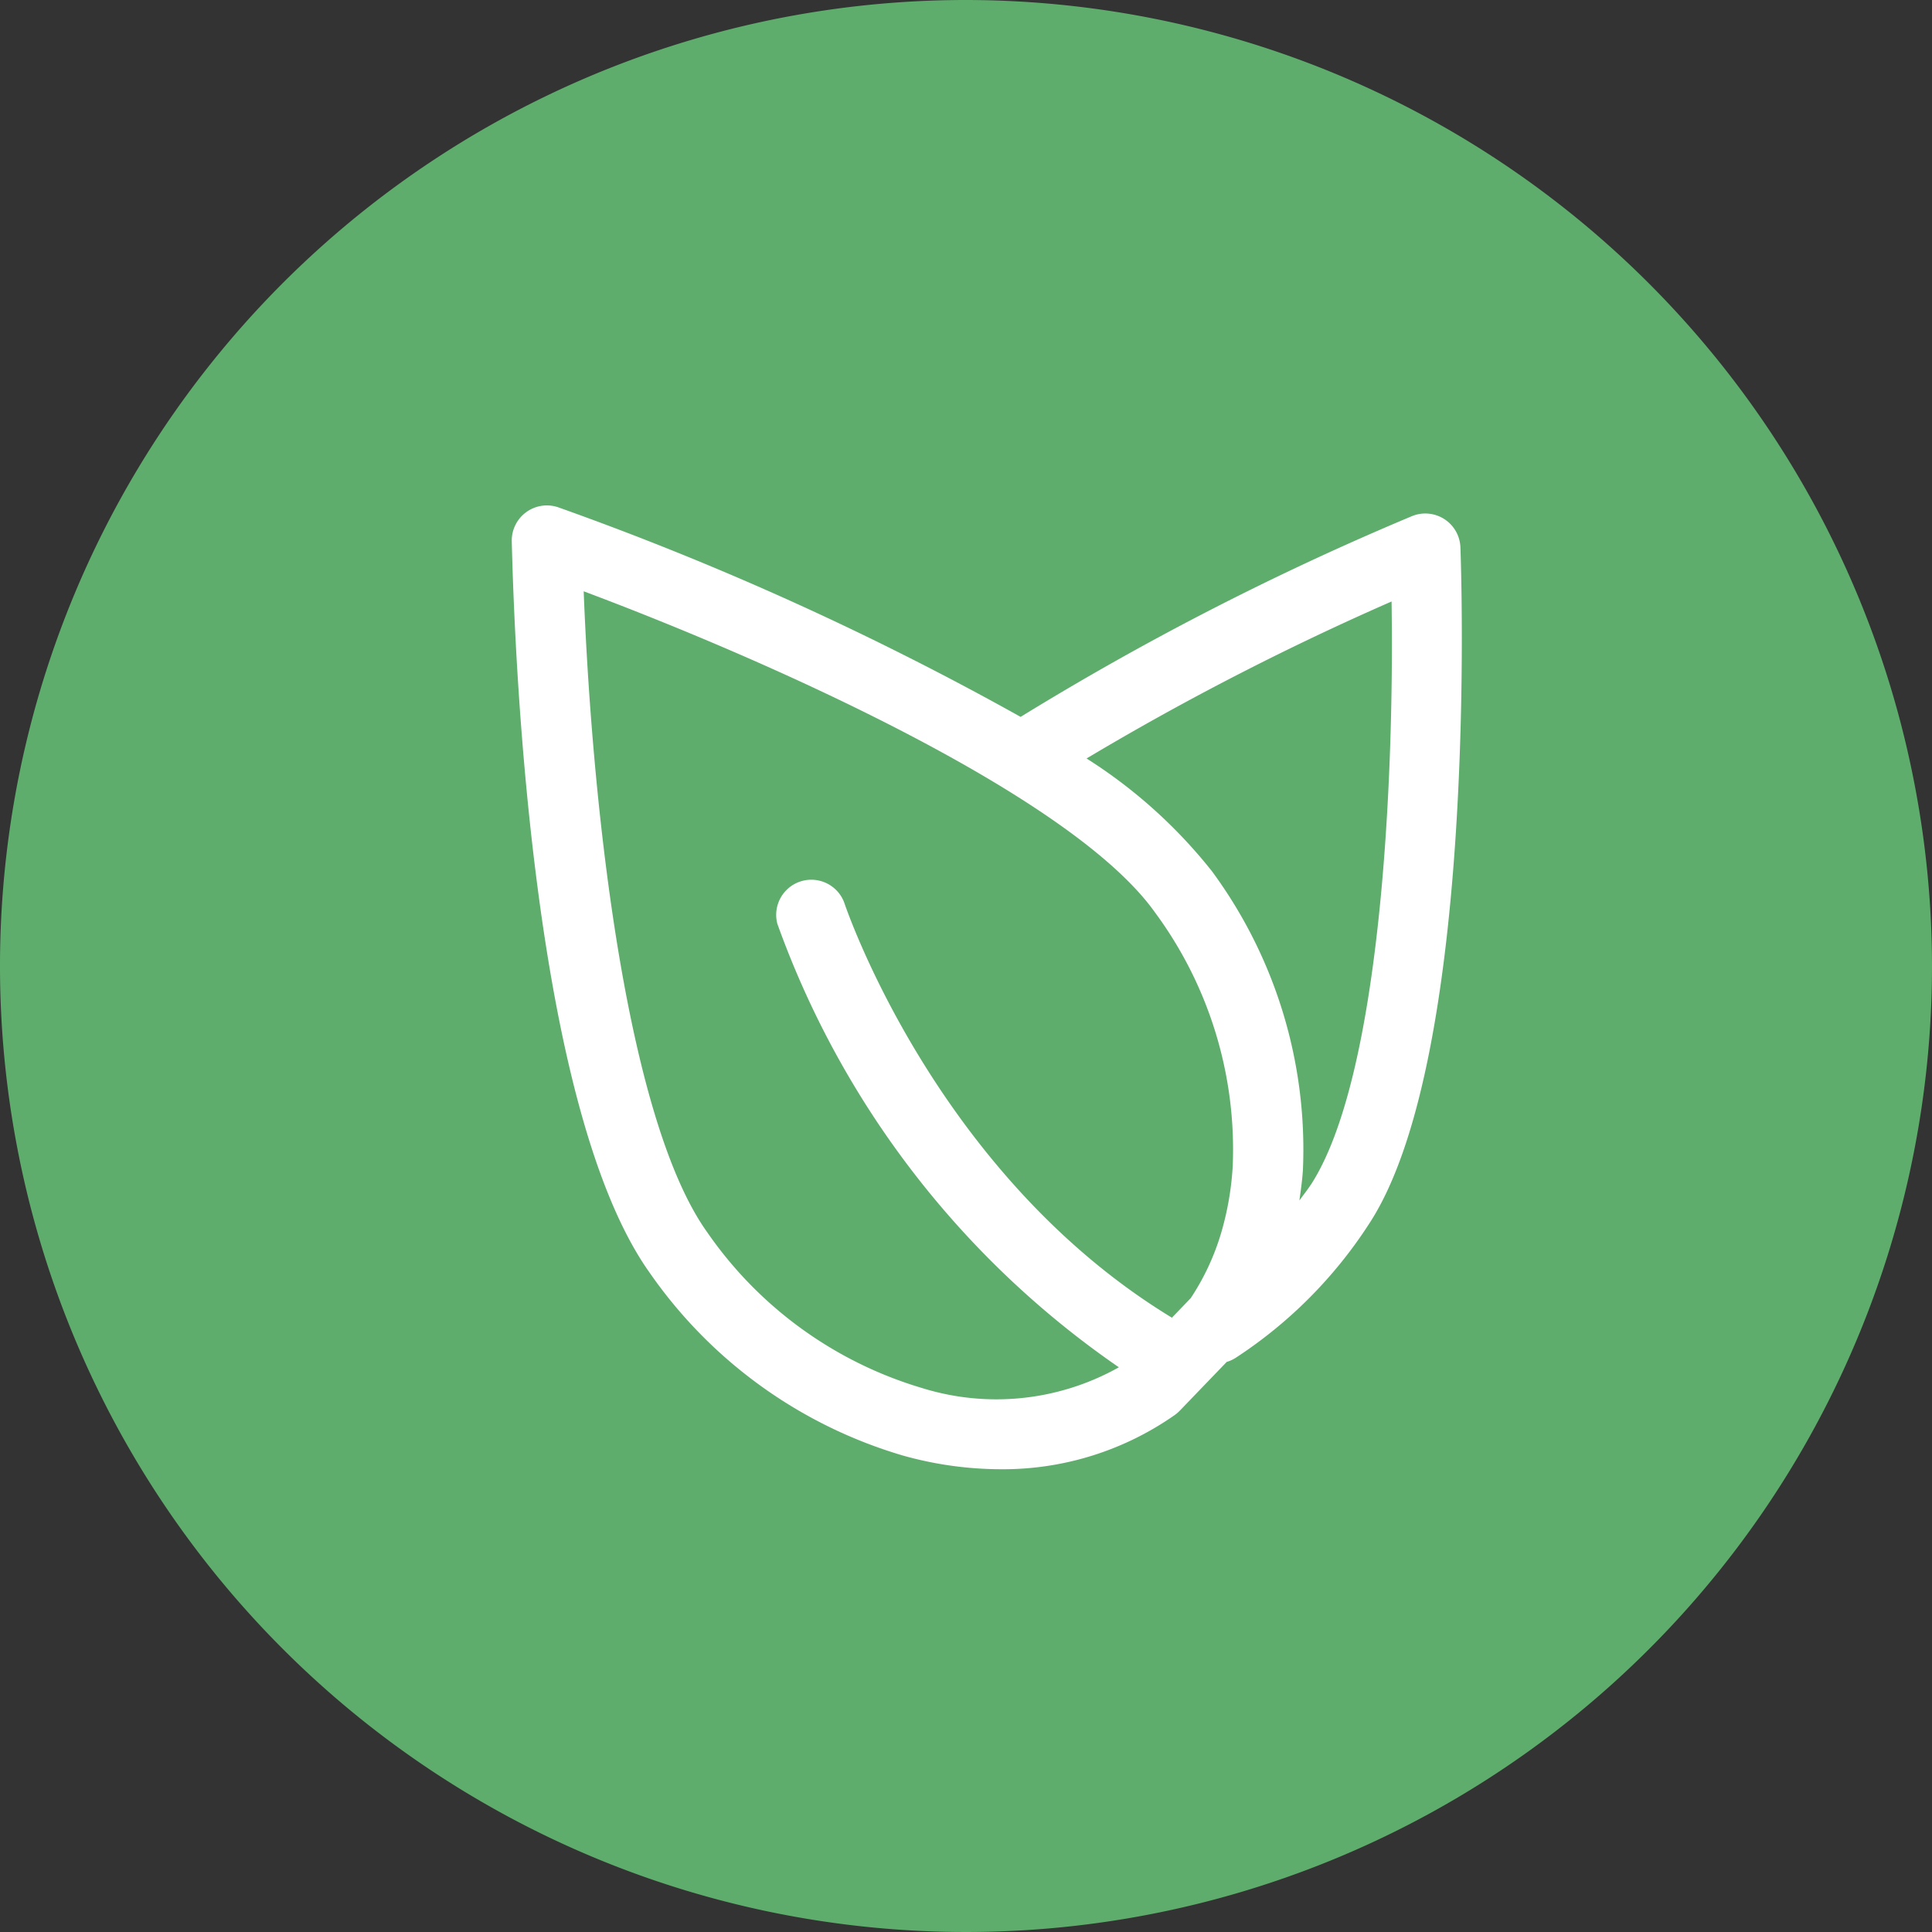
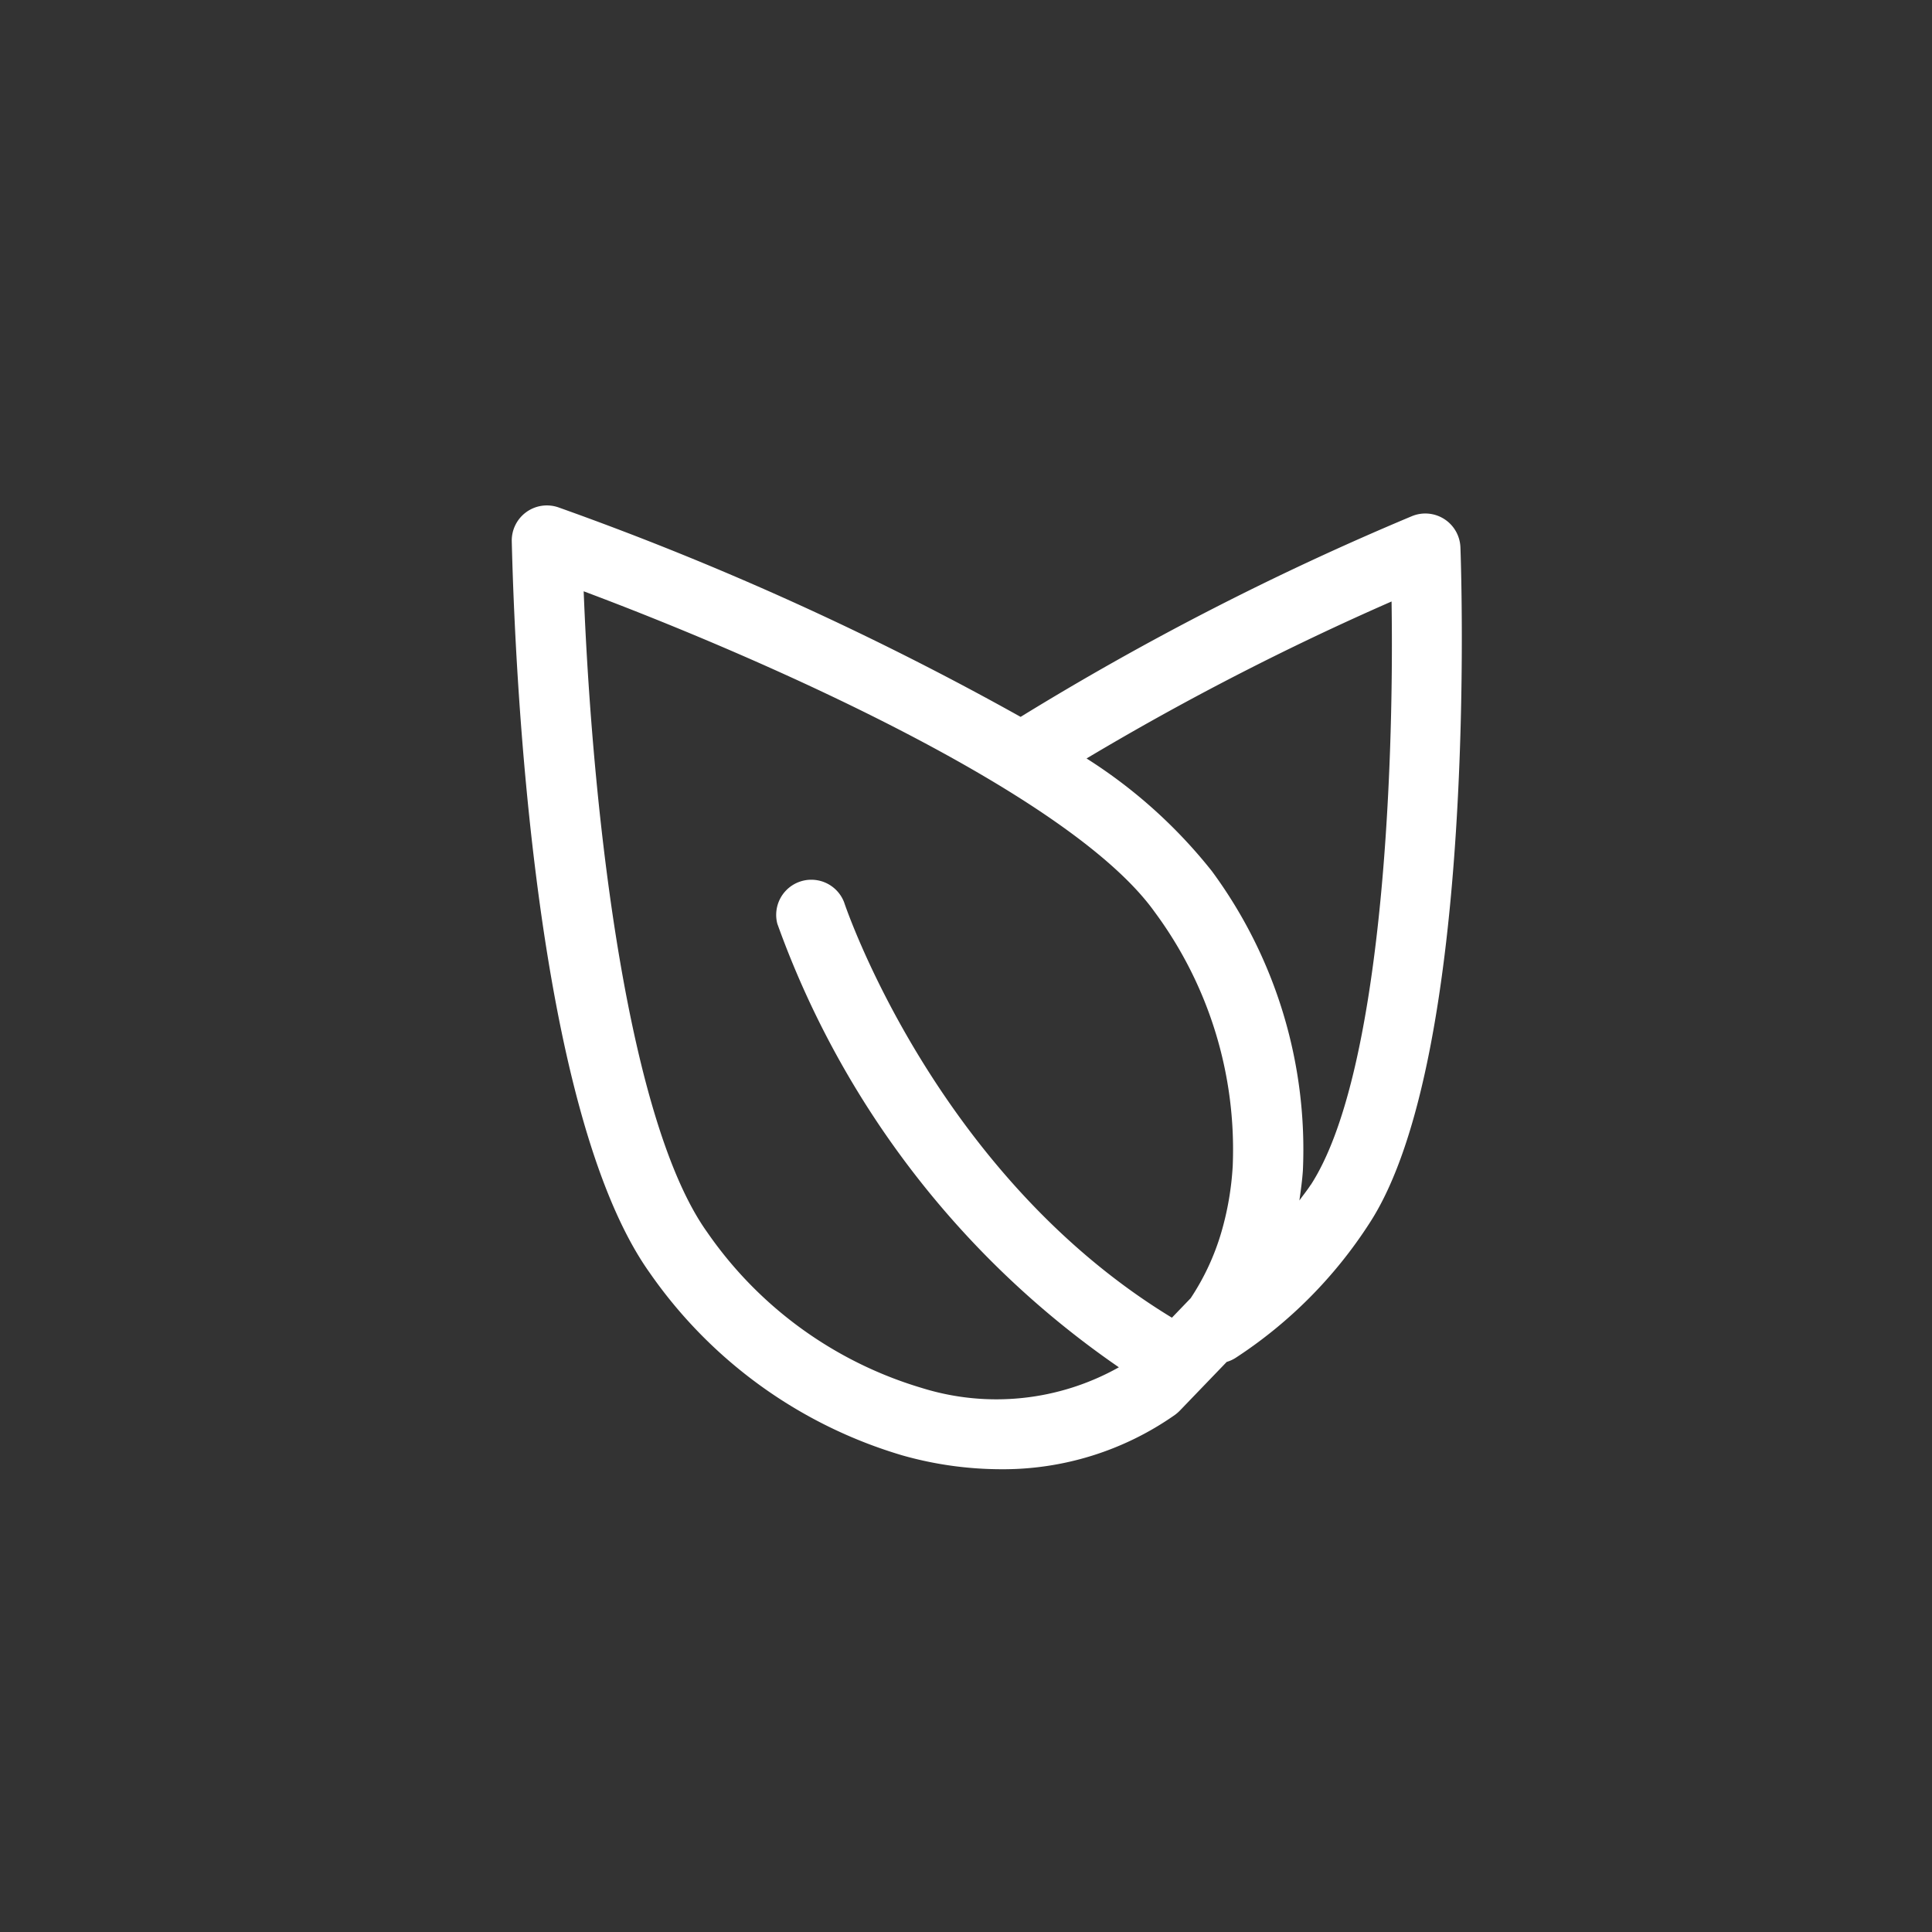
<svg xmlns="http://www.w3.org/2000/svg" id="R32" width="55" height="55" viewBox="0 0 55 55">
  <rect x="0" y="0" width="55" height="55" fill="#333333" stroke="none" />
  <defs>
    <clipPath id="clip-path">
      <rect id="Rectangle_6134" data-name="Rectangle 6134" width="55" height="55" fill="none" />
    </clipPath>
  </defs>
  <g id="Groupe_6395" data-name="Groupe 6395" clip-path="url(#clip-path)">
-     <path id="Tracé_598" data-name="Tracé 598" d="M27.5,0A27.5,27.5,0,1,0,55,27.5,27.531,27.531,0,0,0,27.5,0" fill="#5ead6c" />
    <path id="Tracé_599" data-name="Tracé 599" d="M41.575,15.581a1,1,0,0,0-1.388-.884,80.95,80.95,0,0,0-11.132,5.711A86.351,86.351,0,0,0,15.9,14.445a1,1,0,0,0-1.331.969c.091,3.718.639,16.21,3.927,20.82a13.369,13.369,0,0,0,7.2,5.2,10.366,10.366,0,0,0,2.78.392,8.515,8.515,0,0,0,4.97-1.546,1.108,1.108,0,0,0,.142-.123l1.334-1.386a1,1,0,0,0,.254-.116,12.93,12.93,0,0,0,3.813-3.837c3.091-4.756,2.608-18.651,2.586-19.241M35.093,33.192a8.431,8.431,0,0,1-.322,1.881,6.89,6.89,0,0,1-.875,1.884l-.534.555c-6.748-4.1-9.307-11.75-9.333-11.829a1,1,0,0,0-1.9.614,25.979,25.979,0,0,0,9.723,12.627,7.125,7.125,0,0,1-5.618.586,11.36,11.36,0,0,1-6.107-4.439C17.932,32,16.886,23.646,16.616,16.833,21.871,18.8,30.5,22.64,32.872,25.964a11.358,11.358,0,0,1,2.221,7.228m2.218.541c-.1.154-.214.294-.32.442.04-.286.081-.572.1-.863A13.357,13.357,0,0,0,34.5,24.8a14.332,14.332,0,0,0-3.568-3.208,78.154,78.154,0,0,1,8.683-4.469c.078,5.106-.309,13.54-2.3,16.608" fill="#fff" />
  </g>
</svg>